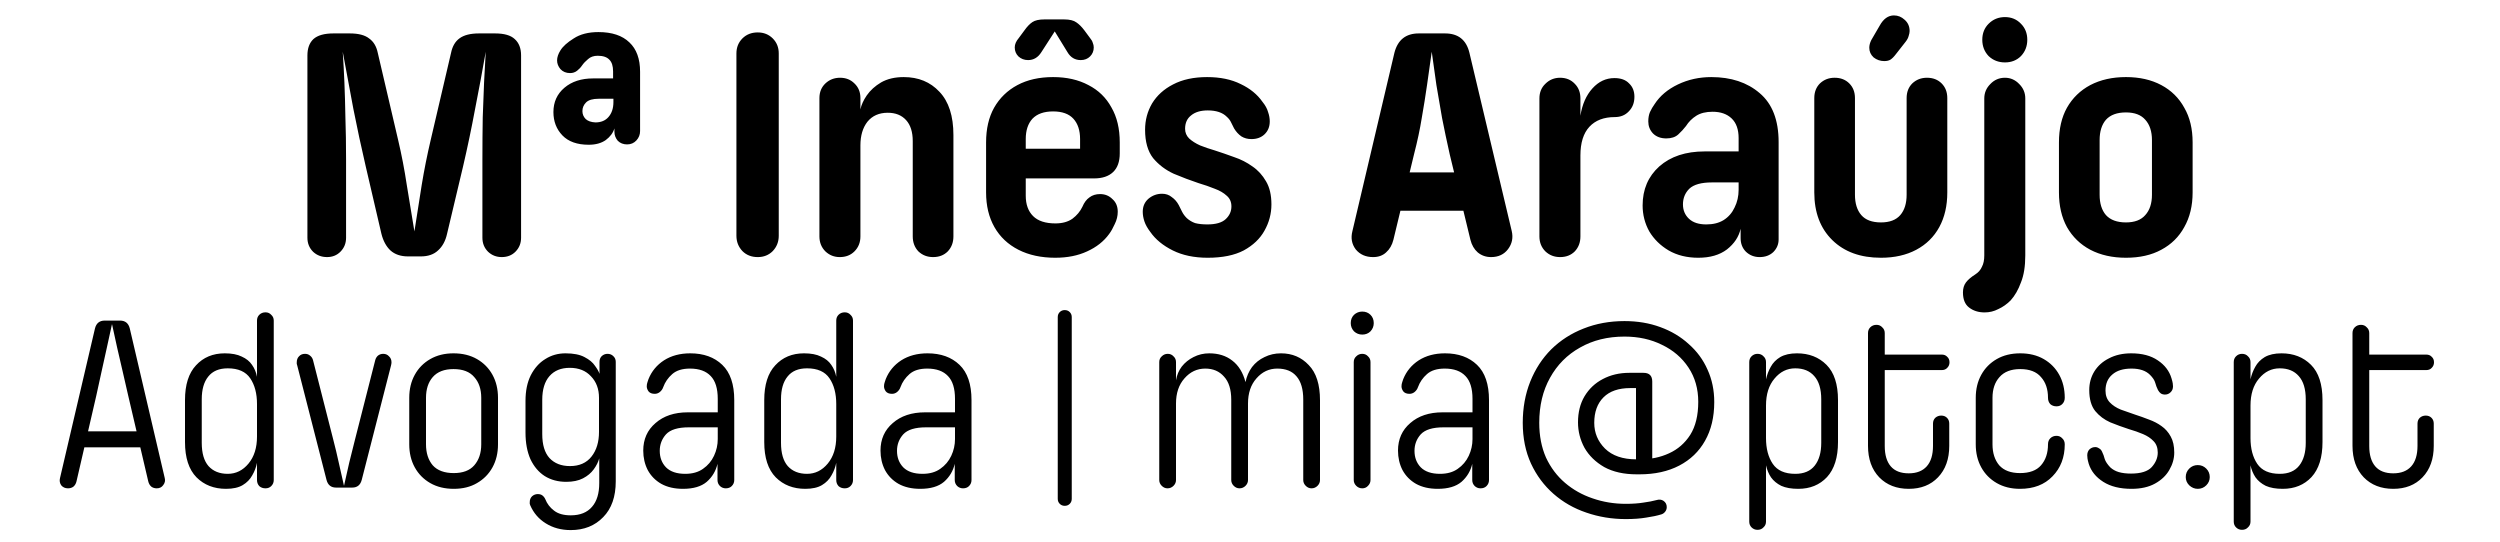
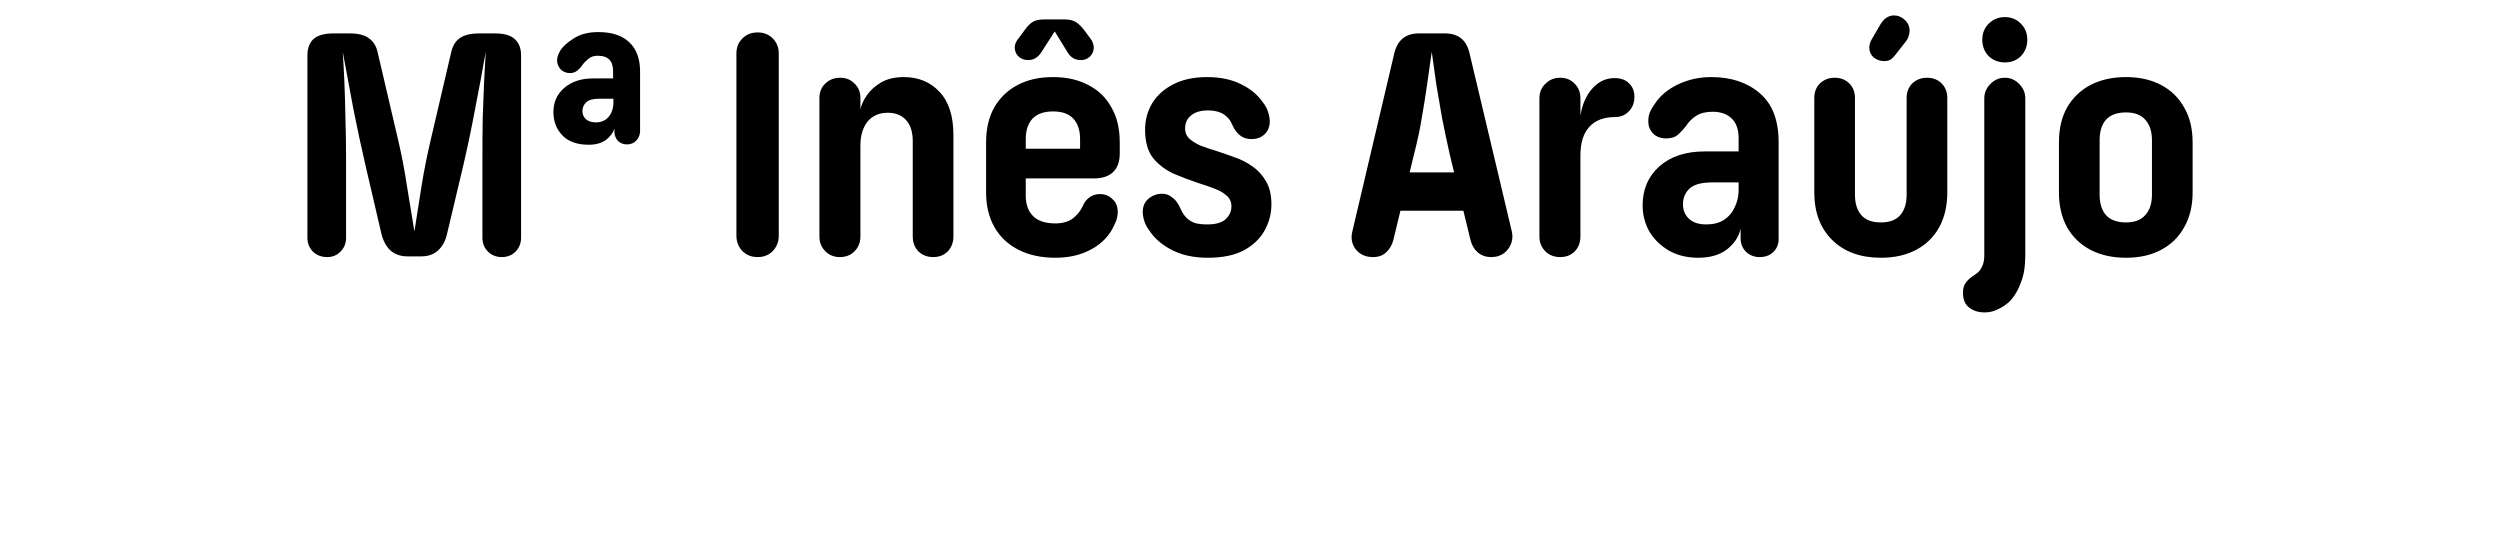
<svg xmlns="http://www.w3.org/2000/svg" fill="none" version="1.1" viewBox="0 0 60 13">
  <g transform="translate(-4 .17)" fill="#000" font-family="'Pilcrow Rounded Variable'" text-anchor="middle">
    <path d="m11.85 6q-0.2 0-0.336-0.128-0.136-0.136-0.136-0.336v-4.376q0-0.256 0.144-0.392 0.152-0.136 0.48-0.136h0.392q0.312 0 0.464 0.12 0.16 0.112 0.208 0.344l0.488 2.088q0.128 0.544 0.208 1.08 0.088 0.528 0.184 1.12 0.096-0.592 0.176-1.12 0.088-0.536 0.216-1.08l0.488-2.088q0.048-0.232 0.2-0.344 0.16-0.12 0.472-0.12h0.384q0.328 0 0.472 0.136 0.152 0.136 0.152 0.392v4.376q0 0.2-0.136 0.336-0.128 0.128-0.328 0.128-0.192 0-0.328-0.128-0.136-0.136-0.136-0.336v-1.864q0-0.568 8e-3 -1.024 0.016-0.464 0.032-0.84 0.024-0.384 0.04-0.736-0.12 0.688-0.256 1.376-0.128 0.688-0.288 1.376l-0.384 1.616q-0.056 0.256-0.216 0.4-0.152 0.144-0.416 0.144h-0.304q-0.264 0-0.424-0.144-0.152-0.144-0.216-0.4l-0.376-1.616q-0.16-0.688-0.296-1.376-0.128-0.688-0.256-1.376 0.024 0.352 0.04 0.736 0.016 0.376 0.024 0.84 0.016 0.456 0.016 1.024v1.864q0 0.2-0.136 0.336-0.128 0.128-0.32 0.128zm6.28-2.696q-0.416 0-0.632-0.224t-0.216-0.56q0-0.36 0.264-0.584t0.688-0.224h0.48v-0.168q0-0.192-0.088-0.28-0.088-0.096-0.28-0.096-0.144 0-0.232 0.08-0.088 0.072-0.144 0.152-0.048 0.072-0.12 0.128t-0.168 0.056q-0.144 0-0.232-0.096-0.08-0.096-0.08-0.208t0.08-0.24q0.088-0.144 0.32-0.288 0.232-0.152 0.592-0.152 0.488 0 0.744 0.248 0.256 0.24 0.256 0.704v1.424q0 0.128-0.088 0.224t-0.224 0.096-0.224-0.088q-0.08-0.096-0.08-0.216v-0.08q-0.048 0.16-0.208 0.28-0.16 0.112-0.408 0.112zm0.16-0.536q0.2 0 0.312-0.128 0.12-0.136 0.12-0.36v-0.08h-0.352q-0.216 0-0.304 0.088t-0.088 0.208q0 0.112 0.08 0.192 0.08 0.072 0.232 0.08zm3.896 3.232q-0.224 0-0.368-0.144-0.144-0.152-0.144-0.368v-4.376q0-0.216 0.144-0.36t0.368-0.144q0.216 0 0.36 0.144t0.144 0.36v4.376q0 0.216-0.144 0.368-0.144 0.144-0.36 0.144zm1.968 0q-0.2 0-0.344-0.136-0.144-0.144-0.144-0.36v-3.32q0-0.216 0.144-0.352t0.352-0.136 0.344 0.136q0.144 0.136 0.144 0.352v0.272q0.032-0.16 0.152-0.336 0.128-0.184 0.344-0.312 0.224-0.128 0.544-0.128 0.528 0 0.856 0.352 0.336 0.352 0.336 1.04v2.432q0 0.216-0.136 0.36-0.136 0.136-0.352 0.136-0.208 0-0.352-0.136-0.136-0.144-0.136-0.36v-2.288q0-0.328-0.16-0.504t-0.44-0.176q-0.312 0-0.488 0.216-0.168 0.216-0.168 0.568v2.184q0 0.216-0.144 0.36-0.136 0.136-0.352 0.136zm5.176 0.016q-0.512 0-0.888-0.192t-0.576-0.544-0.2-0.832v-1.2q0-0.488 0.192-0.832 0.2-0.352 0.56-0.544t0.856-0.192q0.488 0 0.848 0.192 0.36 0.184 0.552 0.536 0.2 0.344 0.2 0.84v0.264q0 0.296-0.16 0.448t-0.456 0.152h-1.64v0.416q0 0.312 0.176 0.488t0.536 0.176q0.248 0 0.408-0.112 0.16-0.12 0.24-0.288 0.064-0.152 0.168-0.224 0.104-0.08 0.256-0.08 0.176 0 0.296 0.12 0.128 0.112 0.128 0.304 0 0.152-0.072 0.296-0.064 0.144-0.136 0.24-0.192 0.264-0.528 0.416-0.328 0.152-0.76 0.152zm-0.712-2.848v0.232h1.304v-0.232q0-0.312-0.16-0.488t-0.488-0.176-0.496 0.176q-0.16 0.176-0.16 0.488zm0.056-1.896q-0.136 0-0.232-0.088-0.088-0.088-0.088-0.216 0-0.056 0.024-0.112t0.072-0.112l0.136-0.184q0.096-0.136 0.192-0.2t0.288-0.064h0.472q0.2 0 0.296 0.072 0.096 0.064 0.192 0.192l0.136 0.184q0.048 0.056 0.064 0.112 0.024 0.056 0.024 0.112 0 0.128-0.088 0.216t-0.224 0.088q-0.208 0-0.32-0.192l-0.304-0.496-0.32 0.496q-0.12 0.192-0.32 0.192zm4.312 4.744q-0.488 0-0.84-0.176t-0.536-0.44q-0.104-0.136-0.144-0.256t-0.04-0.232q0-0.192 0.136-0.312 0.144-0.12 0.328-0.12 0.136 0 0.232 0.08 0.104 0.072 0.168 0.192 0.04 0.08 0.08 0.16t0.112 0.152q0.088 0.08 0.2 0.12 0.12 0.032 0.296 0.032 0.304 0 0.44-0.128t0.136-0.304q0-0.16-0.112-0.256-0.112-0.104-0.288-0.168-0.176-0.072-0.392-0.136-0.288-0.096-0.592-0.224-0.296-0.136-0.496-0.376-0.192-0.248-0.192-0.68 0-0.344 0.168-0.632 0.176-0.288 0.504-0.456 0.336-0.176 0.816-0.176 0.472 0 0.808 0.168 0.336 0.16 0.52 0.424 0.104 0.128 0.136 0.248 0.04 0.112 0.04 0.224 0 0.192-0.128 0.312-0.12 0.112-0.312 0.112-0.136 0-0.24-0.064-0.104-0.072-0.176-0.192-0.04-0.08-0.072-0.144-0.032-0.072-0.104-0.136-0.152-0.152-0.456-0.152-0.256 0-0.4 0.12-0.144 0.112-0.144 0.32 0 0.136 0.096 0.232 0.104 0.096 0.264 0.168 0.16 0.064 0.352 0.12 0.224 0.072 0.464 0.16 0.24 0.08 0.44 0.224 0.2 0.136 0.328 0.36 0.128 0.216 0.128 0.552t-0.168 0.632q-0.16 0.288-0.496 0.472-0.336 0.176-0.864 0.176zm3.968-0.016q-0.264 0-0.416-0.184-0.144-0.192-0.08-0.44l1.008-4.28q0.12-0.464 0.584-0.464h0.632q0.472 0 0.584 0.464l1.016 4.28q0.056 0.24-0.088 0.432t-0.408 0.192q-0.184 0-0.32-0.112-0.128-0.112-0.176-0.304l-0.496-2.048q-0.104-0.464-0.184-0.872-0.072-0.408-0.136-0.792-0.056-0.392-0.112-0.8-0.056 0.4-0.112 0.792t-0.128 0.8q-0.064 0.4-0.184 0.864l-0.496 2.056q-0.048 0.192-0.176 0.304-0.12 0.112-0.312 0.112zm2.28-1.112h-1.68q-0.192 0-0.328-0.136t-0.136-0.328 0.136-0.32q0.136-0.136 0.328-0.136h1.68q0.192 0 0.328 0.136 0.136 0.128 0.136 0.32t-0.136 0.328-0.328 0.136zm2.208 1.112q-0.208 0-0.352-0.136-0.144-0.144-0.144-0.36v-3.312q0-0.216 0.144-0.352 0.144-0.144 0.352-0.144 0.216 0 0.352 0.144 0.136 0.136 0.136 0.352v0.416q0.064-0.408 0.288-0.656t0.528-0.248q0.232 0 0.352 0.128 0.128 0.12 0.128 0.32 0 0.216-0.136 0.352-0.128 0.136-0.336 0.136-0.392 0-0.608 0.232t-0.216 0.688v1.944q0 0.216-0.136 0.36-0.136 0.136-0.352 0.136zm3.317 0.016q-0.408 0-0.712-0.176-0.296-0.176-0.464-0.456-0.16-0.288-0.16-0.624 0-0.576 0.4-0.936 0.408-0.36 1.088-0.36h0.816v-0.32q0-0.312-0.168-0.472t-0.456-0.16q-0.24 0-0.392 0.096t-0.248 0.248q-0.08 0.104-0.184 0.2t-0.288 0.096q-0.2 0-0.32-0.12-0.112-0.12-0.112-0.288 0-0.128 0.04-0.224 0.048-0.104 0.112-0.192 0.192-0.296 0.56-0.472t0.8-0.176q0.712 0 1.16 0.384 0.456 0.384 0.456 1.176v2.336q0 0.176-0.128 0.304-0.128 0.12-0.328 0.12-0.192 0-0.328-0.128-0.128-0.128-0.128-0.328v-0.224q-0.064 0.288-0.328 0.496-0.264 0.2-0.688 0.2zm0.192-0.8q0.248 0 0.416-0.104 0.176-0.112 0.264-0.304 0.096-0.192 0.096-0.424v-0.176h-0.64q-0.384 0-0.544 0.152-0.152 0.152-0.152 0.376 0 0.208 0.144 0.344t0.416 0.136zm4.192 0.8q-0.736 0-1.168-0.424t-0.432-1.144v-2.264q0-0.216 0.136-0.352 0.144-0.136 0.352-0.136 0.216 0 0.352 0.136t0.136 0.352v2.32q0 0.312 0.152 0.488t0.472 0.176q0.312 0 0.464-0.176t0.152-0.488v-2.32q0-0.216 0.136-0.352 0.144-0.136 0.352-0.136 0.216 0 0.352 0.136t0.136 0.352v2.264q0 0.48-0.192 0.832t-0.552 0.544-0.848 0.192zm0.08-4.72q-0.144 0-0.256-0.088-0.104-0.096-0.104-0.232 0-0.088 0.048-0.184l0.2-0.344q0.136-0.248 0.344-0.248 0.144 0 0.256 0.104 0.12 0.104 0.12 0.272 0 0.048-0.024 0.12-0.016 0.064-0.072 0.136l-0.232 0.296q-0.072 0.096-0.136 0.136-0.056 0.032-0.144 0.032zm2.408 6.032q-0.224 0-0.376-0.12-0.144-0.112-0.144-0.36 0-0.144 0.072-0.24t0.224-0.192q0.112-0.072 0.16-0.184 0.056-0.104 0.056-0.272v-3.768q0-0.2 0.144-0.344 0.144-0.152 0.352-0.152 0.2 0 0.344 0.152 0.144 0.144 0.144 0.344v3.768q0 0.392-0.104 0.648-0.096 0.264-0.248 0.432-0.136 0.136-0.296 0.208-0.152 0.08-0.328 0.08zm0.488-6q-0.232 0-0.392-0.152-0.152-0.16-0.152-0.392 0-0.232 0.152-0.384 0.16-0.16 0.392-0.16t0.384 0.16q0.152 0.152 0.152 0.384 0 0.232-0.152 0.392-0.152 0.152-0.384 0.152zm2.904 4.688q-0.488 0-0.856-0.192-0.36-0.192-0.56-0.544-0.192-0.352-0.192-0.832v-1.2q0-0.488 0.192-0.832 0.2-0.352 0.56-0.544 0.368-0.192 0.856-0.192t0.848 0.192 0.552 0.544q0.2 0.344 0.2 0.832v1.2q0 0.48-0.2 0.832-0.192 0.352-0.552 0.544-0.352 0.192-0.848 0.192zm0-0.848q0.312 0 0.464-0.176 0.16-0.176 0.16-0.488v-1.312q0-0.312-0.16-0.488-0.152-0.176-0.464-0.176-0.32 0-0.48 0.176-0.152 0.176-0.152 0.488v1.312q0 0.312 0.152 0.488 0.16 0.176 0.48 0.176z" aria-label="Mª Inês Araújo" />
-     <path d="m5.632 11.55q-0.102 0-0.162-0.072-0.054-0.078-0.03-0.174l0.84-3.594q0.048-0.186 0.234-0.186h0.366q0.186 0 0.234 0.186l0.84 3.594q0.024 0.09-0.036 0.168-0.054 0.078-0.156 0.078-0.078 0-0.132-0.042-0.054-0.048-0.072-0.126l-0.48-2.052q-0.066-0.288-0.132-0.576t-0.132-0.57q-0.06-0.288-0.126-0.576-0.06 0.288-0.126 0.576-0.06 0.282-0.126 0.57-0.06 0.288-0.126 0.576l-0.474 2.052q-0.018 0.078-0.072 0.126-0.054 0.042-0.132 0.042zm1.806-0.984h-1.446q-0.078 0-0.138-0.054-0.054-0.06-0.054-0.138 0-0.084 0.054-0.138 0.06-0.054 0.138-0.054h1.446q0.078 0 0.132 0.054 0.06 0.054 0.06 0.138 0 0.078-0.06 0.138-0.054 0.054-0.132 0.054zm1.986 0.996q-0.432 0-0.708-0.276-0.276-0.282-0.276-0.846v-1.008q0-0.552 0.264-0.834 0.264-0.288 0.69-0.288 0.252 0 0.408 0.078 0.162 0.072 0.246 0.198 0.09 0.126 0.12 0.288v-1.35q0-0.084 0.054-0.138 0.06-0.06 0.15-0.06 0.084 0 0.138 0.06 0.06 0.054 0.06 0.138v3.828q0 0.084-0.06 0.144-0.054 0.054-0.138 0.054-0.09 0-0.15-0.054-0.054-0.06-0.054-0.144v-0.414q-0.03 0.156-0.114 0.3-0.078 0.144-0.228 0.234-0.15 0.09-0.402 0.09zm0.042-0.36q0.294 0 0.498-0.246 0.204-0.246 0.204-0.648v-0.78q0-0.378-0.162-0.618-0.162-0.24-0.54-0.24-0.312 0-0.468 0.198-0.156 0.192-0.156 0.546v1.044q0 0.372 0.162 0.558 0.168 0.186 0.462 0.186zm2.988 0.33h-0.39q-0.18 0-0.228-0.186l-0.702-2.742q-6e-3 -0.024-0.012-0.042 0-0.018 0-0.036 0-0.09 0.054-0.144 0.054-0.06 0.144-0.06 0.072 0 0.12 0.042 0.054 0.042 0.072 0.108l0.486 1.908q0.072 0.276 0.132 0.552 0.066 0.276 0.126 0.558 0.066-0.282 0.126-0.558 0.066-0.276 0.138-0.552l0.486-1.908q0.018-0.066 0.066-0.108 0.054-0.042 0.126-0.042 0.084 0 0.138 0.06 0.06 0.054 0.06 0.144 0 0.03-0.012 0.078l-0.702 2.742q-0.048 0.186-0.228 0.186zm2.436 0.03q-0.324 0-0.564-0.138t-0.372-0.378-0.132-0.552v-1.116q0-0.312 0.132-0.552t0.372-0.378 0.558-0.138q0.324 0 0.564 0.138t0.372 0.378 0.132 0.552v1.116q0 0.312-0.132 0.552t-0.372 0.378q-0.234 0.138-0.558 0.138zm0-0.378q0.33 0 0.492-0.186 0.168-0.192 0.168-0.504v-1.116q0-0.312-0.168-0.498-0.162-0.192-0.498-0.192-0.33 0-0.498 0.192-0.162 0.186-0.162 0.498v1.116q0 0.312 0.162 0.504 0.168 0.186 0.504 0.186zm2.808 1.368q-0.342 0-0.6-0.162-0.252-0.156-0.372-0.432-6e-3 -0.018-0.012-0.036 0-0.018 0-0.042 0-0.084 0.054-0.138 0.06-0.054 0.138-0.054 0.066 0 0.108 0.03 0.048 0.036 0.072 0.09 0.066 0.168 0.21 0.276 0.144 0.114 0.402 0.114 0.336 0 0.51-0.204 0.174-0.198 0.174-0.57v-0.594q-0.036 0.132-0.132 0.264t-0.258 0.216-0.402 0.084q-0.294 0-0.516-0.138-0.216-0.138-0.342-0.402-0.12-0.27-0.12-0.642v-0.762q0-0.36 0.126-0.612 0.132-0.258 0.348-0.39 0.216-0.138 0.486-0.138 0.288 0 0.456 0.09 0.174 0.09 0.252 0.21 0.084 0.114 0.108 0.192v-0.288q0-0.084 0.054-0.138 0.06-0.054 0.138-0.054 0.084 0 0.138 0.054 0.06 0.054 0.06 0.138v2.868q0 0.552-0.3 0.858-0.3 0.312-0.78 0.312zm-0.018-1.536q0.336 0 0.516-0.228t0.18-0.594v-0.816q0-0.318-0.192-0.516-0.186-0.204-0.51-0.204-0.312 0-0.486 0.198t-0.174 0.57v0.822q0 0.384 0.174 0.576 0.18 0.192 0.492 0.192zm2.712 0.546q-0.306 0-0.522-0.12-0.21-0.12-0.324-0.33-0.108-0.21-0.108-0.468 0-0.408 0.294-0.66 0.294-0.258 0.774-0.258h0.72v-0.324q0-0.372-0.168-0.546-0.168-0.18-0.498-0.18-0.276 0-0.426 0.132t-0.216 0.312q-0.024 0.072-0.084 0.12-0.054 0.042-0.12 0.042-0.102 0-0.15-0.06-0.042-0.06-0.042-0.12 0-0.054 0.018-0.102t0.024-0.072q0.114-0.282 0.372-0.45 0.264-0.168 0.63-0.168 0.48 0 0.768 0.276t0.288 0.846v1.92q0 0.084-0.06 0.144-0.054 0.054-0.144 0.054-0.078 0-0.138-0.054-0.06-0.06-0.06-0.144v-0.39q-0.06 0.258-0.258 0.432-0.198 0.168-0.57 0.168zm0.054-0.36q0.258 0 0.426-0.12 0.174-0.12 0.264-0.312t0.09-0.402v-0.282h-0.696q-0.39 0-0.546 0.168-0.15 0.168-0.15 0.396 0 0.24 0.15 0.396 0.156 0.156 0.462 0.156zm2.88 0.36q-0.432 0-0.708-0.276-0.276-0.282-0.276-0.846v-1.008q0-0.552 0.264-0.834 0.264-0.288 0.69-0.288 0.252 0 0.408 0.078 0.162 0.072 0.246 0.198 0.09 0.126 0.12 0.288v-1.35q0-0.084 0.054-0.138 0.06-0.06 0.15-0.06 0.084 0 0.138 0.06 0.06 0.054 0.06 0.138v3.828q0 0.084-0.06 0.144-0.054 0.054-0.138 0.054-0.09 0-0.15-0.054-0.054-0.06-0.054-0.144v-0.414q-0.03 0.156-0.114 0.3-0.078 0.144-0.228 0.234t-0.402 0.09zm0.042-0.36q0.294 0 0.498-0.246t0.204-0.648v-0.78q0-0.378-0.162-0.618t-0.54-0.24q-0.312 0-0.468 0.198-0.156 0.192-0.156 0.546v1.044q0 0.372 0.162 0.558 0.168 0.186 0.462 0.186zm2.718 0.36q-0.306 0-0.522-0.12-0.21-0.12-0.324-0.33-0.108-0.21-0.108-0.468 0-0.408 0.294-0.66 0.294-0.258 0.774-0.258h0.72v-0.324q0-0.372-0.168-0.546-0.168-0.18-0.498-0.18-0.276 0-0.426 0.132t-0.216 0.312q-0.024 0.072-0.084 0.12-0.054 0.042-0.12 0.042-0.102 0-0.15-0.06-0.042-0.06-0.042-0.12 0-0.054 0.018-0.102t0.024-0.072q0.114-0.282 0.372-0.45 0.264-0.168 0.63-0.168 0.48 0 0.768 0.276t0.288 0.846v1.92q0 0.084-0.06 0.144-0.054 0.054-0.144 0.054-0.078 0-0.138-0.054-0.06-0.06-0.06-0.144v-0.39q-0.06 0.258-0.258 0.432-0.198 0.168-0.57 0.168zm0.054-0.36q0.258 0 0.426-0.12 0.174-0.12 0.264-0.312t0.09-0.402v-0.282h-0.696q-0.39 0-0.546 0.168-0.15 0.168-0.15 0.396 0 0.24 0.15 0.396 0.156 0.156 0.462 0.156zm3.414 0.768q-0.072 0-0.12-0.048t-0.048-0.12v-4.362q0-0.072 0.048-0.12t0.12-0.048 0.12 0.048 0.048 0.12v4.362q0 0.072-0.048 0.12t-0.12 0.048zm2.466-0.42q-0.078 0-0.138-0.06t-0.06-0.138v-2.832q0-0.084 0.06-0.138 0.06-0.06 0.144-0.06t0.138 0.06q0.06 0.054 0.06 0.138v0.438q0.03-0.186 0.138-0.33 0.114-0.144 0.282-0.228 0.174-0.09 0.378-0.09 0.33 0 0.552 0.174 0.228 0.174 0.318 0.516 0.042-0.204 0.156-0.36 0.12-0.156 0.3-0.24 0.18-0.09 0.396-0.09 0.402 0 0.666 0.282 0.27 0.276 0.27 0.846v1.914q0 0.078-0.06 0.138t-0.144 0.06q-0.078 0-0.138-0.06t-0.06-0.138v-1.932q0-0.372-0.162-0.558-0.156-0.186-0.462-0.186-0.294 0-0.498 0.234-0.204 0.228-0.204 0.606v1.836q0 0.078-0.06 0.138t-0.144 0.06q-0.078 0-0.138-0.06t-0.06-0.138v-1.926q0-0.372-0.174-0.558-0.168-0.192-0.45-0.192-0.294 0-0.498 0.234-0.204 0.228-0.204 0.606v1.836q0 0.078-0.06 0.138t-0.144 0.06zm4.674 0q-0.084 0-0.144-0.06t-0.06-0.138v-2.832q0-0.084 0.06-0.138 0.06-0.06 0.144-0.06t0.138 0.06q0.06 0.054 0.06 0.138v2.832q0 0.078-0.06 0.138-0.054 0.06-0.138 0.06zm0-3.69q-0.114 0-0.198-0.078-0.078-0.084-0.078-0.198 0-0.12 0.078-0.198 0.084-0.078 0.198-0.078 0.12 0 0.198 0.078t0.078 0.198q0 0.114-0.078 0.198-0.078 0.078-0.198 0.078zm1.812 3.702q-0.306 0-0.522-0.12-0.21-0.12-0.324-0.33-0.108-0.21-0.108-0.468 0-0.408 0.294-0.66 0.294-0.258 0.774-0.258h0.72v-0.324q0-0.372-0.168-0.546-0.168-0.18-0.498-0.18-0.276 0-0.426 0.132t-0.216 0.312q-0.024 0.072-0.084 0.12-0.054 0.042-0.12 0.042-0.102 0-0.15-0.06-0.042-0.06-0.042-0.12 0-0.054 0.018-0.102t0.024-0.072q0.114-0.282 0.372-0.45 0.264-0.168 0.63-0.168 0.48 0 0.768 0.276t0.288 0.846v1.92q0 0.084-0.06 0.144-0.054 0.054-0.144 0.054-0.078 0-0.138-0.054-0.06-0.06-0.06-0.144v-0.39q-0.06 0.258-0.258 0.432-0.198 0.168-0.57 0.168zm0.054-0.36q0.258 0 0.426-0.12 0.174-0.12 0.264-0.312t0.09-0.402v-0.282h-0.696q-0.39 0-0.546 0.168-0.15 0.168-0.15 0.396 0 0.24 0.15 0.396 0.156 0.156 0.462 0.156zm4.458 1.086q-0.498 0-0.948-0.156-0.444-0.15-0.786-0.45t-0.54-0.726q-0.198-0.432-0.198-0.978 0-0.54 0.18-0.99t0.504-0.774q0.33-0.324 0.774-0.498 0.45-0.18 0.984-0.18 0.468 0 0.858 0.144 0.396 0.144 0.684 0.408 0.294 0.258 0.45 0.612 0.162 0.354 0.162 0.78 0 0.54-0.222 0.93-0.216 0.384-0.618 0.594t-0.954 0.21h-0.066q-0.462 0-0.78-0.174-0.312-0.18-0.474-0.462-0.156-0.288-0.156-0.612 0-0.36 0.156-0.624 0.162-0.27 0.438-0.414 0.282-0.15 0.636-0.15h0.342q0.21 0 0.21 0.21v1.932q0 0.078-0.06 0.138-0.054 0.054-0.132 0.054t-0.138-0.054q-0.06-0.06-0.06-0.138v-1.776h-0.138q-0.42 0-0.642 0.222t-0.222 0.612q0 0.36 0.258 0.618 0.264 0.258 0.75 0.258h0.09q0.384 0 0.696-0.144 0.318-0.144 0.51-0.444 0.192-0.306 0.192-0.792 0-0.468-0.234-0.822t-0.636-0.546q-0.396-0.198-0.9-0.198-0.606 0-1.068 0.264-0.462 0.258-0.72 0.726-0.258 0.462-0.258 1.08 0 0.468 0.162 0.834 0.168 0.36 0.456 0.606t0.66 0.372q0.378 0.132 0.798 0.132 0.246 0 0.426-0.03 0.18-0.024 0.312-0.06 0.096-0.03 0.168 0.018 0.078 0.054 0.078 0.15 0 0.06-0.036 0.108t-0.09 0.066q-0.156 0.048-0.366 0.078-0.21 0.036-0.492 0.036zm3.162 0.258q-0.084 0-0.144-0.06-0.054-0.054-0.054-0.138v-3.828q0-0.084 0.054-0.138 0.06-0.06 0.144-0.06 0.09 0 0.144 0.06 0.06 0.054 0.06 0.138v0.414q0.036-0.162 0.114-0.3 0.078-0.144 0.228-0.234 0.156-0.09 0.402-0.09 0.432 0 0.708 0.276t0.276 0.846v1.008q0 0.552-0.264 0.84-0.264 0.282-0.69 0.282-0.246 0-0.408-0.072-0.156-0.078-0.246-0.204-0.084-0.126-0.12-0.288v1.35q0 0.084-0.06 0.138-0.054 0.06-0.144 0.06zm0.906-1.344q0.312 0 0.468-0.198t0.156-0.546v-1.044q0-0.372-0.168-0.558-0.162-0.186-0.456-0.186t-0.498 0.246q-0.204 0.24-0.204 0.648v0.78q0 0.378 0.162 0.618t0.54 0.24zm2.724 0.36q-0.438 0-0.708-0.276-0.27-0.282-0.27-0.756v-2.706q0-0.084 0.054-0.138 0.06-0.06 0.15-0.06 0.084 0 0.138 0.06 0.06 0.054 0.06 0.138v2.712q0 0.318 0.144 0.486t0.432 0.168q0.282 0 0.432-0.168t0.15-0.492v-0.534q0-0.084 0.054-0.138 0.06-0.054 0.144-0.054t0.138 0.054 0.054 0.138v0.534q0 0.474-0.27 0.756-0.264 0.276-0.702 0.276zm0.792-2.85h-1.548q-0.078 0-0.132-0.054t-0.054-0.132 0.054-0.132 0.132-0.054h1.548q0.084 0 0.132 0.054 0.054 0.048 0.054 0.132 0 0.078-0.054 0.132-0.048 0.054-0.132 0.054zm1.878 2.85q-0.318 0-0.558-0.138t-0.372-0.378-0.132-0.552v-1.116q0-0.312 0.132-0.552t0.372-0.378 0.564-0.138 0.564 0.138 0.372 0.378 0.132 0.552q0 0.09-0.06 0.15-0.054 0.054-0.138 0.054-0.09 0-0.15-0.054-0.054-0.06-0.054-0.15 0-0.312-0.168-0.498-0.162-0.192-0.498-0.192-0.33 0-0.498 0.192-0.168 0.186-0.168 0.498v1.116q0 0.312 0.162 0.504 0.168 0.186 0.498 0.186 0.342 0 0.504-0.186 0.168-0.192 0.168-0.504 0-0.09 0.054-0.144 0.06-0.06 0.15-0.06 0.084 0 0.138 0.06 0.06 0.054 0.06 0.144 0 0.468-0.294 0.768-0.288 0.3-0.78 0.3zm2.676 0q-0.414 0-0.678-0.168t-0.348-0.432q-0.024-0.084-0.03-0.126t-6e-3 -0.078q0-0.09 0.054-0.144 0.06-0.054 0.138-0.054 0.048 0 0.09 0.03 0.048 0.024 0.072 0.078 0.042 0.084 0.066 0.18 0.03 0.09 0.132 0.198 0.084 0.078 0.204 0.114 0.126 0.036 0.294 0.036 0.354 0 0.498-0.156 0.144-0.162 0.144-0.348 0-0.174-0.102-0.276-0.096-0.102-0.252-0.168t-0.342-0.12q-0.222-0.072-0.444-0.162-0.216-0.096-0.36-0.27-0.144-0.18-0.144-0.504 0-0.246 0.12-0.444 0.126-0.204 0.354-0.318 0.228-0.12 0.534-0.12 0.39 0 0.636 0.168 0.252 0.168 0.33 0.432 0.024 0.078 0.03 0.12t6e-3 0.072q0 0.09-0.06 0.144-0.054 0.054-0.138 0.054-0.048 0-0.09-0.024-0.042-0.03-0.072-0.084-0.042-0.084-0.066-0.174t-0.126-0.192q-0.15-0.15-0.444-0.15-0.3 0-0.462 0.144-0.162 0.138-0.162 0.384 0 0.174 0.102 0.282t0.264 0.174q0.162 0.06 0.342 0.12 0.168 0.054 0.336 0.12 0.168 0.06 0.3 0.156 0.138 0.096 0.222 0.252 0.084 0.15 0.084 0.384 0 0.216-0.12 0.42-0.114 0.198-0.342 0.324t-0.564 0.126zm1.59 0q-0.114 0-0.204-0.084-0.084-0.084-0.084-0.198 0-0.12 0.084-0.204t0.204-0.084 0.204 0.084 0.084 0.204q0 0.114-0.084 0.198t-0.204 0.084zm1.062 0.984q-0.084 0-0.144-0.06-0.054-0.054-0.054-0.138v-3.828q0-0.084 0.054-0.138 0.06-0.06 0.144-0.06 0.09 0 0.144 0.06 0.06 0.054 0.06 0.138v0.414q0.036-0.162 0.114-0.3 0.078-0.144 0.228-0.234 0.156-0.09 0.402-0.09 0.432 0 0.708 0.276t0.276 0.846v1.008q0 0.552-0.264 0.84-0.264 0.282-0.69 0.282-0.246 0-0.408-0.072-0.156-0.078-0.246-0.204-0.084-0.126-0.12-0.288v1.35q0 0.084-0.06 0.138-0.054 0.06-0.144 0.06zm0.906-1.344q0.312 0 0.468-0.198t0.156-0.546v-1.044q0-0.372-0.168-0.558-0.162-0.186-0.456-0.186t-0.498 0.246q-0.204 0.24-0.204 0.648v0.78q0 0.378 0.162 0.618t0.54 0.24zm2.724 0.36q-0.438 0-0.708-0.276-0.27-0.282-0.27-0.756v-2.706q0-0.084 0.054-0.138 0.06-0.06 0.15-0.06 0.084 0 0.138 0.06 0.06 0.054 0.06 0.138v2.712q0 0.318 0.144 0.486t0.432 0.168q0.282 0 0.432-0.168t0.15-0.492v-0.534q0-0.084 0.054-0.138 0.06-0.054 0.144-0.054t0.138 0.054 0.054 0.138v0.534q0 0.474-0.27 0.756-0.264 0.276-0.702 0.276zm0.792-2.85h-1.548q-0.078 0-0.132-0.054t-0.054-0.132 0.054-0.132 0.132-0.054h1.548q0.084 0 0.132 0.054 0.054 0.048 0.054 0.132 0 0.078-0.054 0.132-0.048 0.054-0.132 0.054z" aria-label="Advogada | mia@ptcs.pt" />
  </g>
</svg>